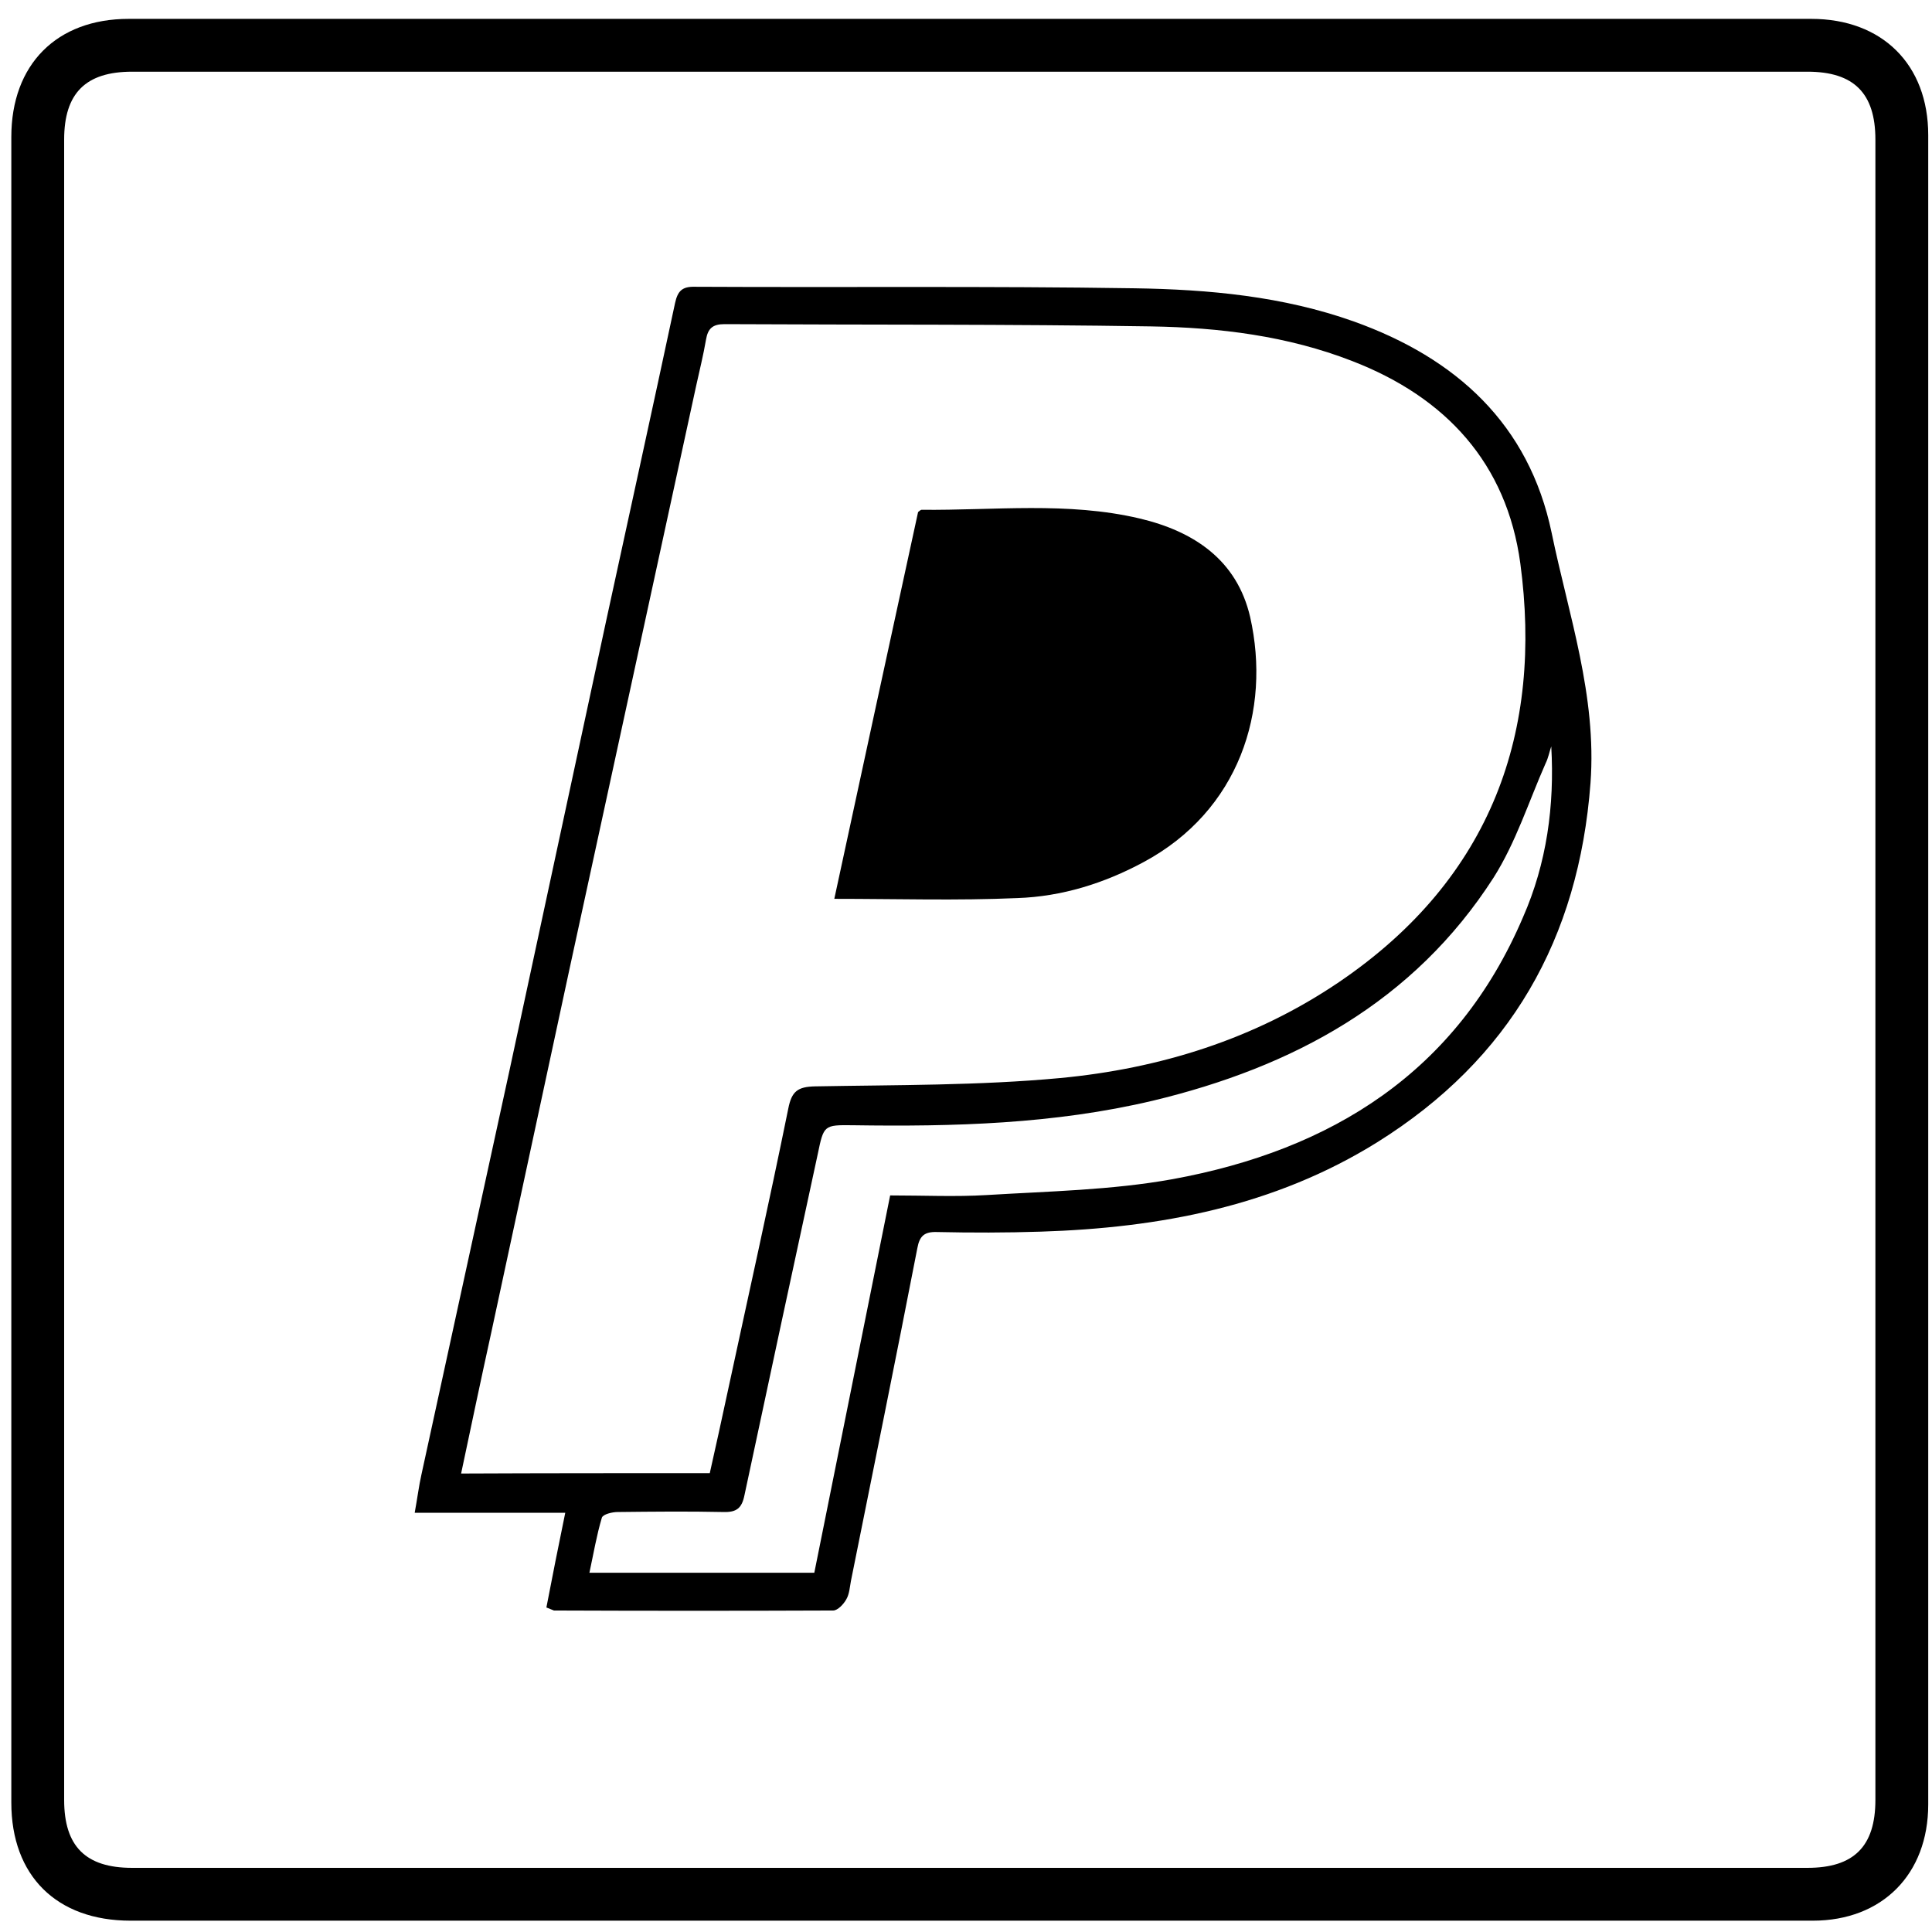
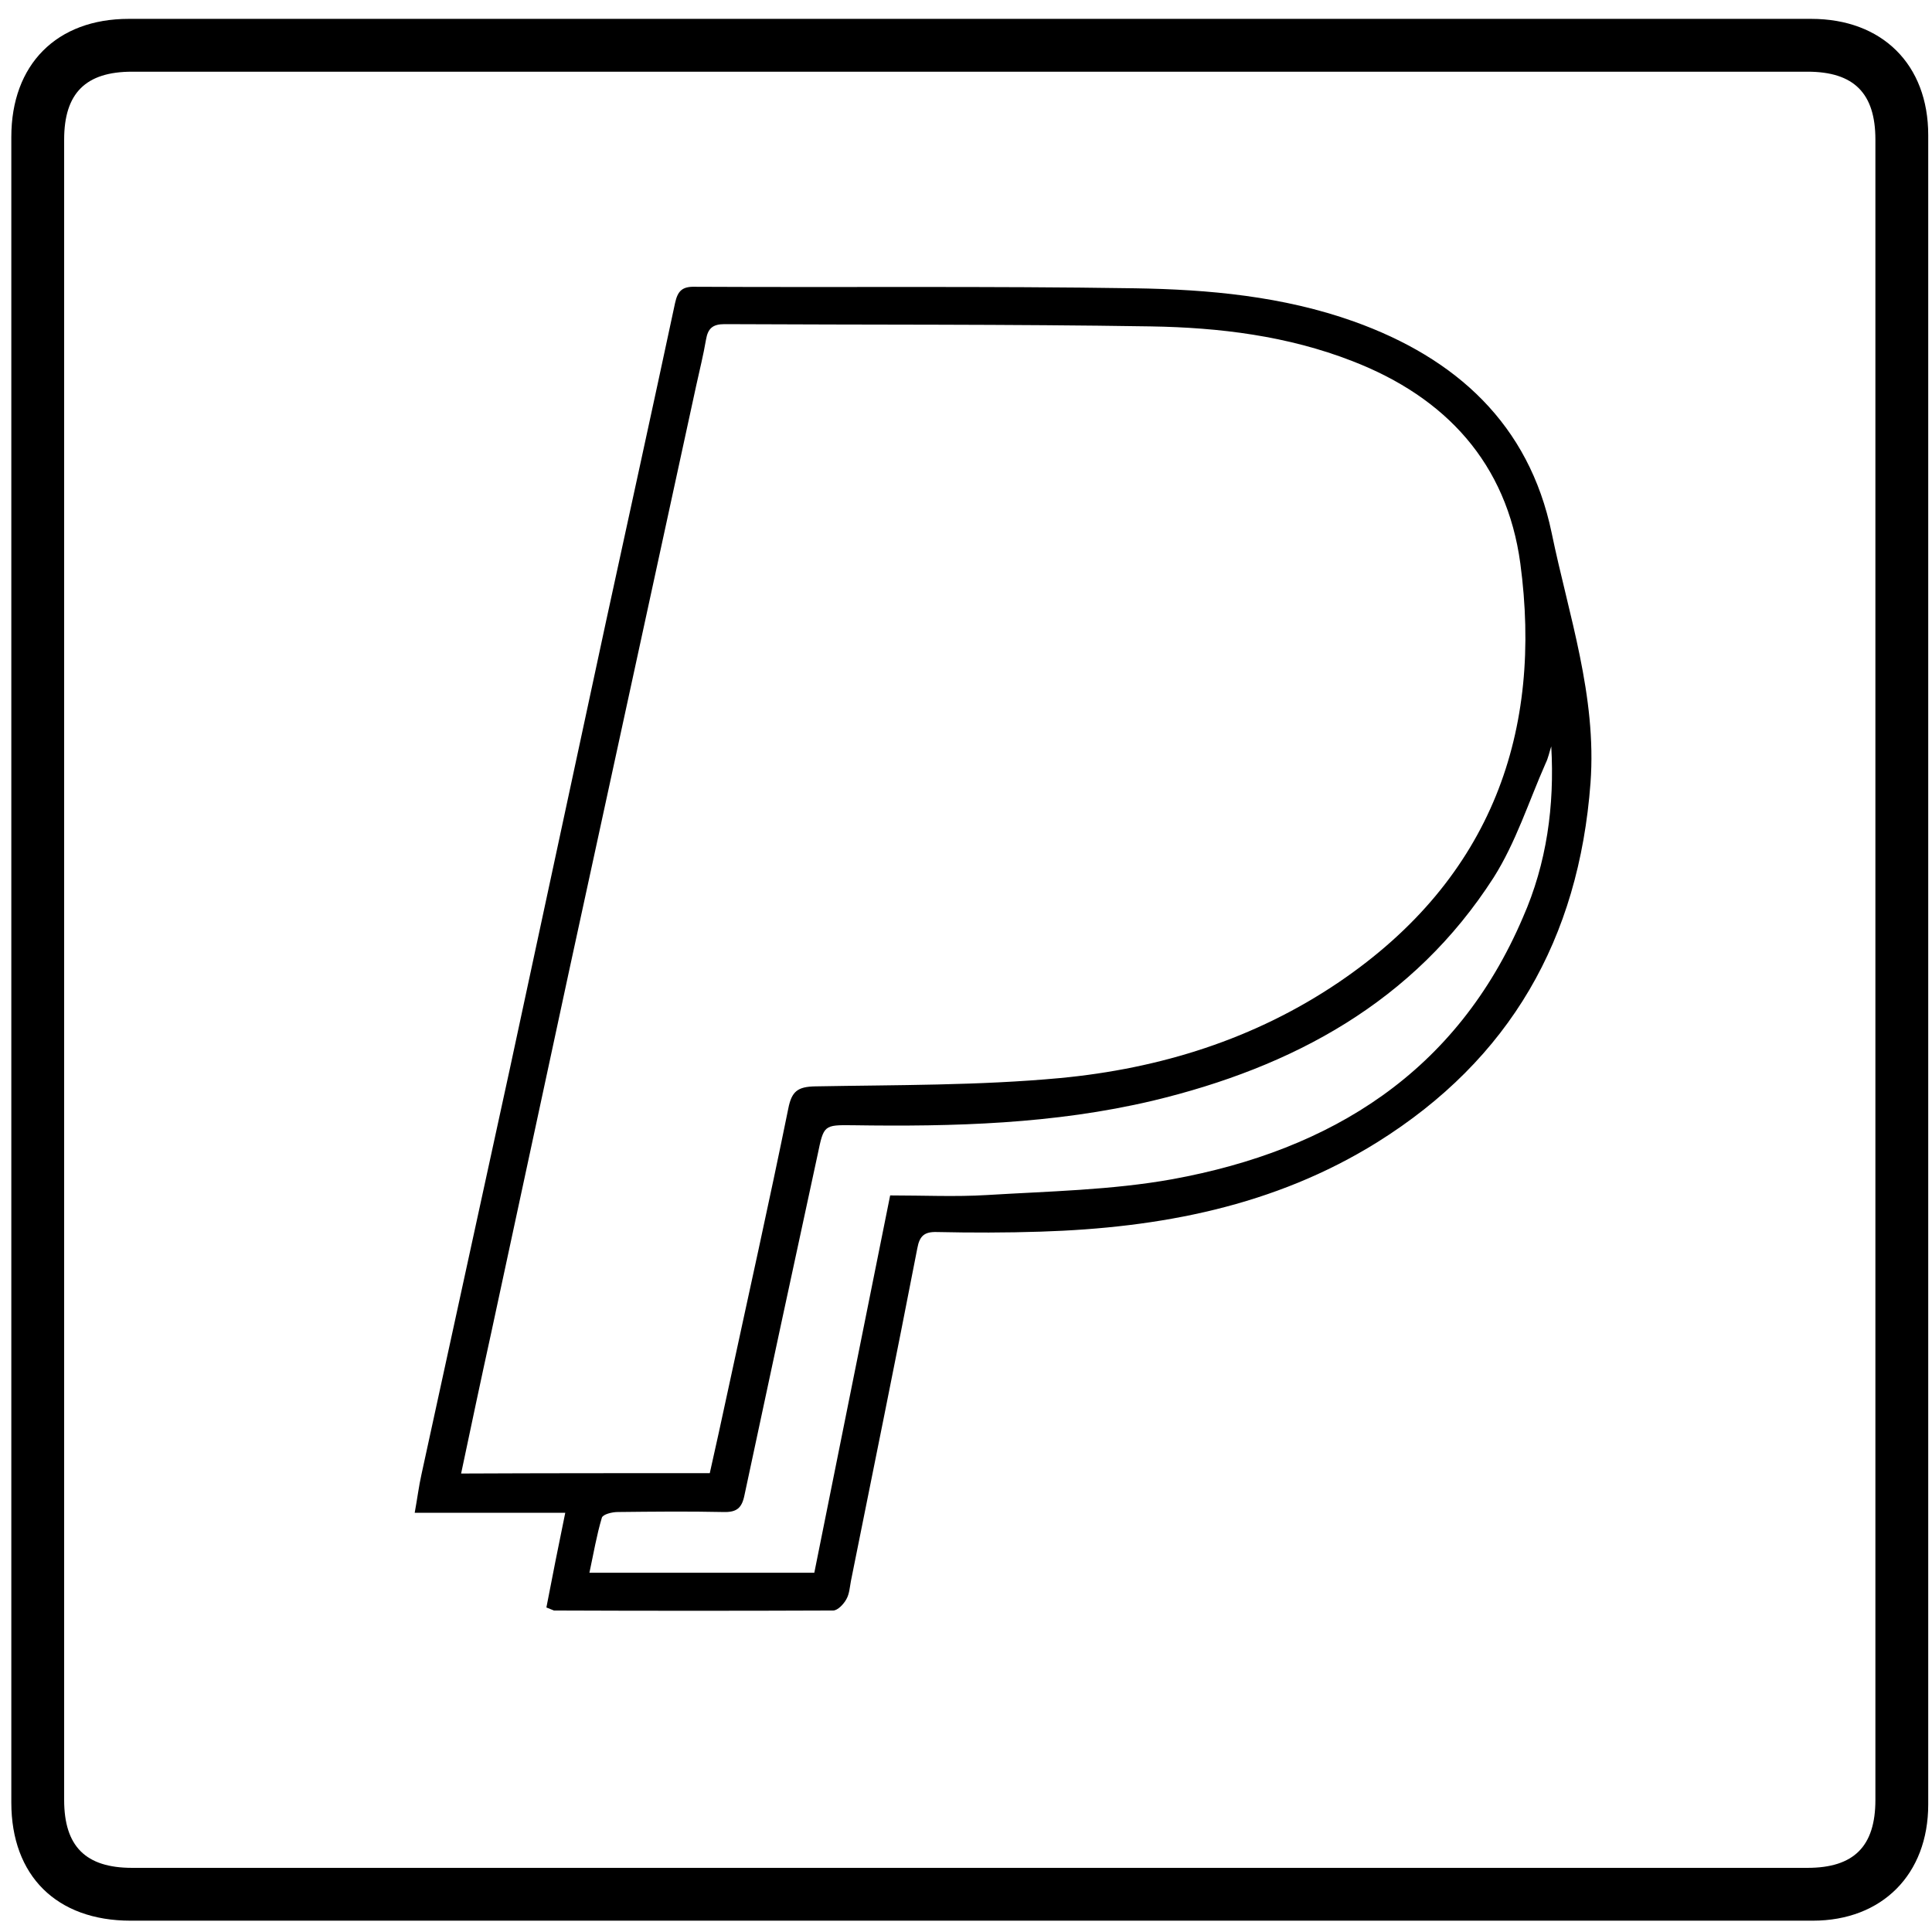
<svg xmlns="http://www.w3.org/2000/svg" enable-background="new 0 0 512 512" id="Layer_1" version="1.1" viewBox="0 0 512 512" xml:space="preserve">
  <g>
    <path d="M256.5,509c-74,0-148,0-221.9,0C15,509,3,497.1,3,477.7C3,330.5,3,183.4,3,36.3C3,17.1,15,5,34.1,5C182.7,5,331.4,5,480,5   c18.8,0,31,12.1,31,30.8c0,147.5,0,294.9,0,442.4c0,18.5-12.2,30.8-30.6,30.8C405.8,509,331.1,509,256.5,509z M257,19   c-74,0-148,0-222,0c-12.3,0-18,5.7-18,18c0,146.7,0,293.3,0,440c0,12.3,5.7,18,18,18c148,0,296,0,444,0c12.3,0,18-5.7,18-18   c0-146.7,0-293.3,0-440c0-12.3-5.7-18-18-18C405,19,331,19,257,19z" />
    <path d="M144.8,426c1.6-8.3,3.2-16.4,5-25.1c-13.3,0-26.2,0-39.9,0c0.7-3.8,1.1-7.1,1.8-10.2c7.8-35.8,15.6-71.6,23.4-107.4   c8.5-39.5,17-79.1,25.5-118.6c6.1-28.1,12.3-56.3,18.3-84.4c0.7-3.2,1.9-4.4,5.3-4.3c38.8,0.2,77.7-0.2,116.5,0.4   c19.6,0.3,39.3,2.1,58.1,8.8c27.1,9.7,46.4,27.2,52.4,56c4.5,21.8,12,43.2,10.3,66.3c-3.1,41.3-21.3,73.2-56.5,95.2   c-27.3,17-57.7,22.7-89.2,23.7c-9.2,0.3-18.3,0.3-27.5,0.1c-3.3-0.1-4.6,1-5.2,4.3c-5.7,29.4-11.7,58.8-17.6,88.2   c-0.3,1.6-0.4,3.4-1.2,4.8c-0.7,1.3-2.3,3-3.5,3c-24.7,0.1-49.3,0.1-74,0C146.2,426.6,145.9,426.4,144.8,426z M188.1,390.4   c1.6-7.2,3.2-14.3,4.7-21.4c5.4-25.1,11-50.1,16.1-75.2c0.9-4.6,2.5-5.8,7.1-5.9c21.6-0.4,43.4-0.2,64.9-2.2   c26.5-2.5,51.6-10.3,73.9-25.4c41-27.8,54-67,48.1-111c-3.6-26.5-19.7-44-44.5-53.6c-17.2-6.7-35.2-8.9-53.4-9.2   c-37.6-0.6-75.3-0.4-113-0.6c-3.2,0-4.4,1.2-4.9,4.1c-0.7,4.1-1.7,8.1-2.6,12.2c-11.2,51.6-22.4,103.1-33.6,154.7   c-6.9,32-13.8,64.1-20.7,96.2c-2.7,12.3-5.3,24.6-8,37.4C144.2,390.4,165.9,390.4,188.1,390.4z M411.1,197.8   c-0.5,1.5-0.8,3.1-1.5,4.5c-4.5,10.2-7.9,21-13.8,30.3c-21.2,33-53.2,50.2-90.3,59.1c-26.2,6.2-52.8,6.9-79.5,6.5   c-7.7-0.1-7.7,0-9.3,7.7c-6.5,30.1-13,60.2-19.4,90.3c-0.7,3.5-2.1,4.6-5.6,4.5c-9.3-0.2-18.7-0.1-28,0c-1.5,0-3.9,0.6-4.2,1.5   c-1.4,4.7-2.2,9.5-3.3,14.6c20.4,0,39.8,0,59.6,0c6.7-33.4,13.4-66.6,20.1-100c9,0,17.3,0.4,25.6-0.1c16.4-1,33.1-1.3,49.2-4.2   c42.2-7.7,75.4-28.4,92.9-69.4C409.9,228.8,412,213.5,411.1,197.8z" />
-     <path d="M221.1,238.2c7.4-34.3,14.8-68.5,22.2-102.5c0.4-0.3,0.7-0.6,0.9-0.6c19.3,0.2,38.7-2.2,57.8,2.3   c14.4,3.4,25.8,11,29.3,26.1c5.6,24.8-2.9,51.4-28.3,65c-10.4,5.6-21.6,9.1-33.4,9.5C253.7,238.7,237.7,238.2,221.1,238.2z" />
  </g>
</svg>